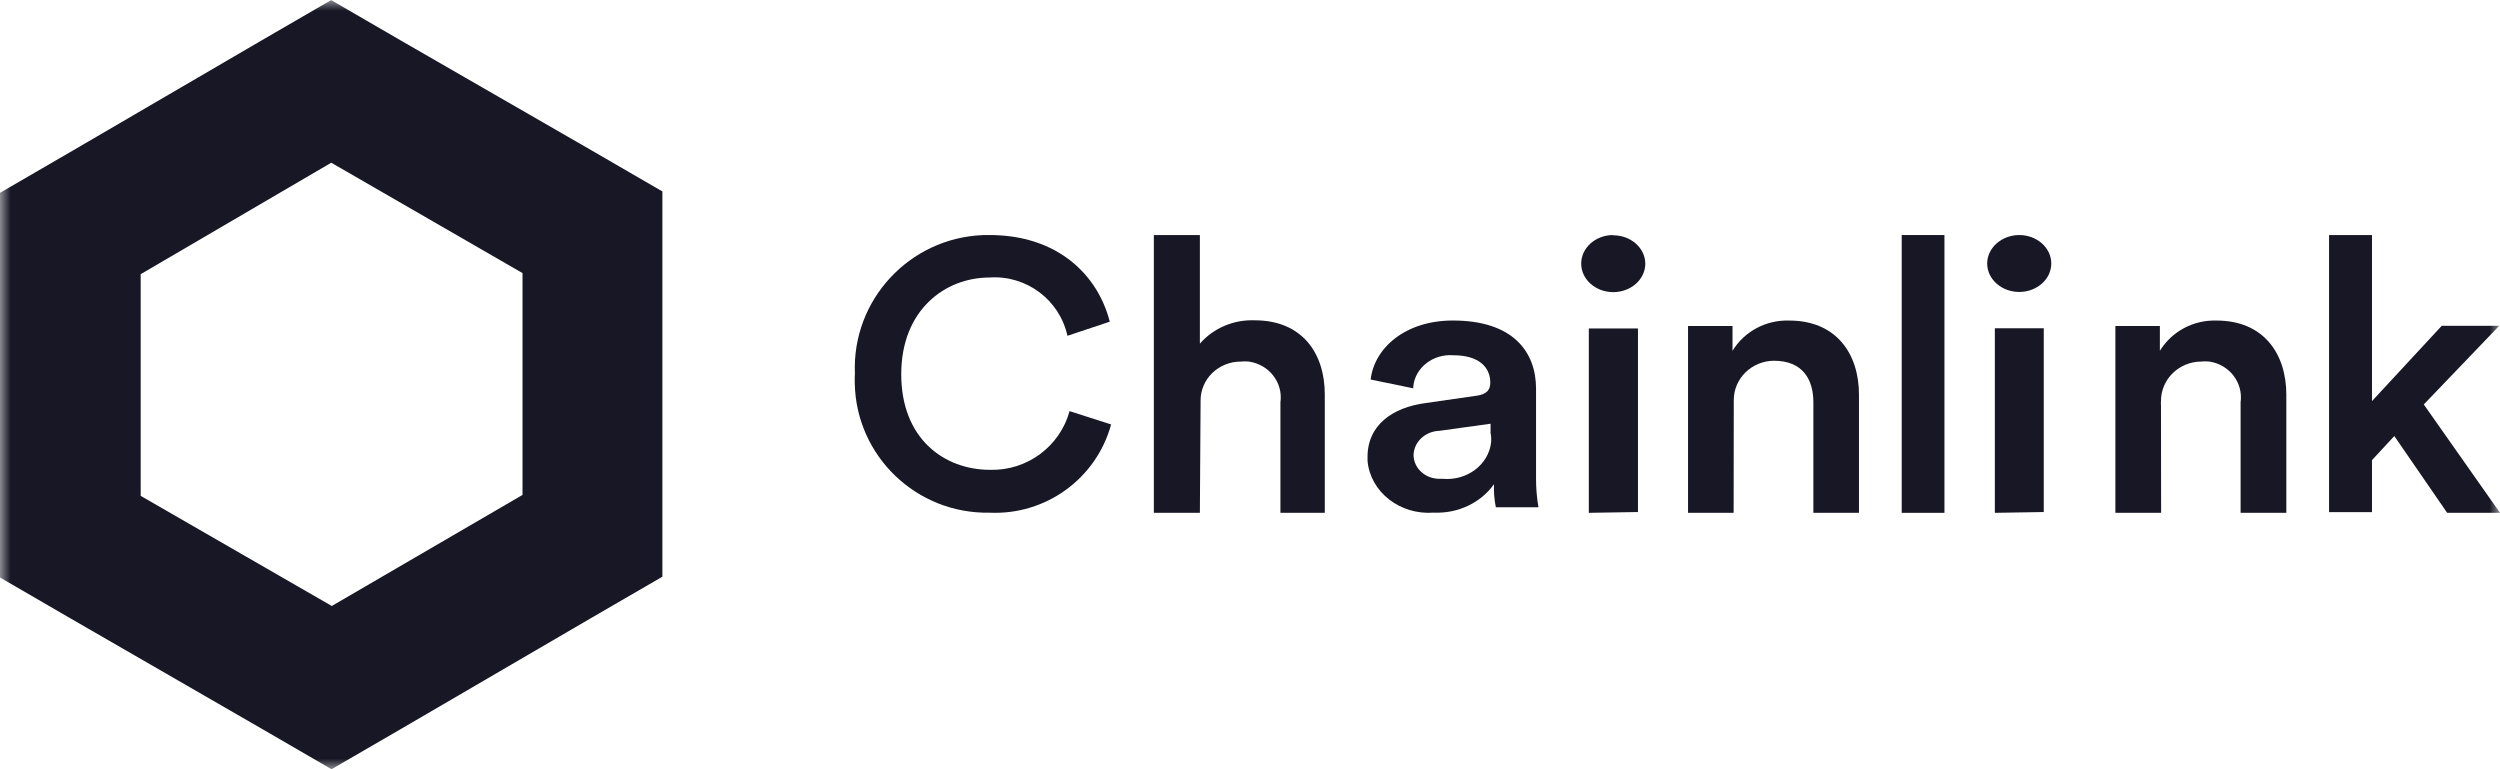
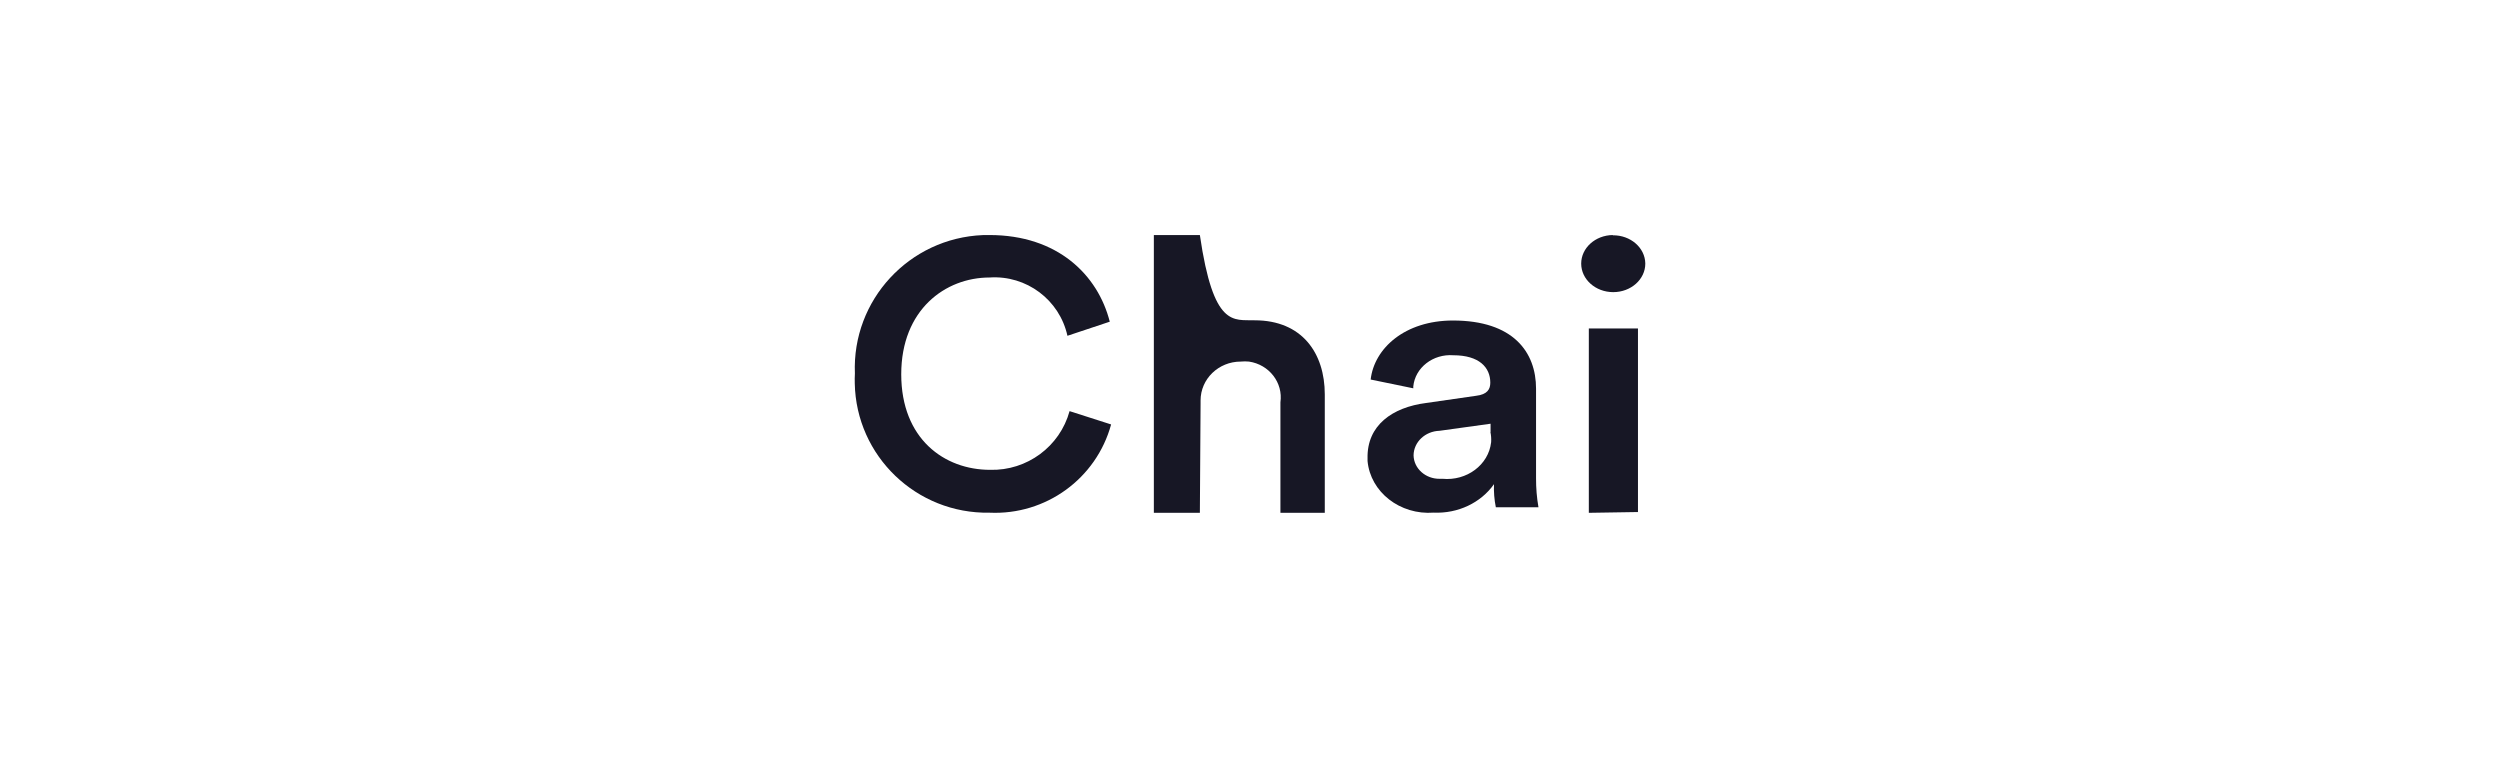
<svg xmlns="http://www.w3.org/2000/svg" xmlns:xlink="http://www.w3.org/1999/xlink" width="117px" height="36px" viewBox="0 0 117 36" version="1.1">
  <title>Chainlink</title>
  <defs>
-     <polygon id="path-1" points="0 36 117 36 117 0 0 0" />
-   </defs>
+     </defs>
  <g id="👀Homepage" stroke="none" stroke-width="1" fill="none" fill-rule="evenodd">
    <g id="Homepage-(edit)" transform="translate(-711, -1742)">
      <g id="编组-9" transform="translate(312, 1740)">
        <g id="Chainlink" transform="translate(399, 2)">
          <path d="M40.009,17.478 C39.869,14.041 42.552,11.141 46.003,11.002 C46.019,11.001 46.037,11.001 46.054,11 L46.311,11 C49.499,11 51.381,12.869 51.937,15.055 L49.956,15.715 C49.587,14.032 48.036,12.871 46.311,12.987 C44.248,12.987 42.178,14.488 42.178,17.516 C42.178,20.543 44.198,21.988 46.336,21.988 C48.063,22.035 49.599,20.901 50.056,19.241 L52,19.864 C51.309,22.399 48.944,24.115 46.311,23.994 C42.891,24.056 40.068,21.347 40.003,17.939 C39.996,17.79 40.003,17.634 40.009,17.478" id="Fill-1" fill="#171725" />
-           <path d="M56.154,24 L54,24 L54,11 L56.154,11 L56.154,16.083 C56.788,15.356 57.733,14.953 58.716,14.99 C60.943,14.99 62,16.534 62,18.459 L62,24 L59.924,24 L59.924,18.828 C60.054,17.91 59.399,17.062 58.453,16.922 C58.324,16.909 58.194,16.909 58.066,16.922 C57.028,16.922 56.187,17.735 56.187,18.739 C56.184,18.792 56.184,18.845 56.187,18.898 L56.154,24 Z" id="Fill-3" fill="#171725" />
+           <path d="M56.154,24 L54,24 L54,11 L56.154,11 C56.788,15.356 57.733,14.953 58.716,14.99 C60.943,14.99 62,16.534 62,18.459 L62,24 L59.924,24 L59.924,18.828 C60.054,17.91 59.399,17.062 58.453,16.922 C58.324,16.909 58.194,16.909 58.066,16.922 C57.028,16.922 56.187,17.735 56.187,18.739 C56.184,18.792 56.184,18.845 56.187,18.898 L56.154,24 Z" id="Fill-3" fill="#171725" />
          <path d="M69.759,20.217 L69.759,19.83 L67.372,20.161 C66.698,20.181 66.162,20.687 66.155,21.309 C66.166,21.926 66.716,22.418 67.385,22.408 C67.391,22.408 67.399,22.407 67.405,22.407 L67.505,22.407 C68.645,22.517 69.665,21.754 69.784,20.703 C69.785,20.698 69.785,20.693 69.786,20.689 C69.795,20.531 69.784,20.372 69.752,20.217 L69.759,20.217 Z M66.74,18.86 L69.081,18.523 C69.613,18.461 69.746,18.21 69.746,17.909 C69.746,17.197 69.227,16.626 68.017,16.626 C67.066,16.555 66.23,17.204 66.142,18.081 L66.142,18.173 L64.147,17.762 C64.313,16.301 65.749,15 67.997,15 C70.816,15 71.887,16.473 71.887,18.191 L71.887,22.383 C71.885,22.837 71.922,23.291 72,23.739 L70.005,23.739 C69.933,23.383 69.904,23.021 69.919,22.659 C69.302,23.534 68.229,24.041 67.099,23.991 C65.521,24.111 64.134,23.029 64.001,21.573 L64.001,21.45 C63.967,19.897 65.171,19.063 66.74,18.86 L66.74,18.86 Z" id="Fill-5" fill="#171725" />
          <path d="M74.357,24 L74.357,15.371 L76.657,15.371 L76.657,23.963 L74.357,24 Z M75.479,11.012 C76.307,11.002 76.988,11.592 77,12.33 C77,12.332 77,12.334 77,12.336 C77,13.074 76.329,13.672 75.5,13.672 C74.671,13.672 74,13.074 74,12.336 C74,11.605 74.659,11.01 75.479,11 L75.479,11.012 Z" id="Fill-7" fill="#171725" />
-           <path d="M81.134,24 L79,24 L79,15.256 L81.082,15.256 L81.082,16.419 C81.634,15.509 82.653,14.966 83.737,15.002 C85.93,15.002 87,16.546 87,18.471 L87,24 L84.866,24 L84.866,18.827 C84.866,17.753 84.364,16.883 83.02,16.883 C81.974,16.89 81.133,17.72 81.14,18.738 L81.14,18.738 L81.14,18.948 L81.134,24 Z" id="Fill-9" fill="#171725" />
          <mask id="mask-2" fill="white">
            <use xlink:href="#path-1" />
          </mask>
          <g id="Clip-12" />
-           <polygon id="Fill-11" fill="#171725" mask="url(#mask-2)" points="89 24 91 24 91 11 89 11" />
          <path d="M93.359,24 L93.359,15.363 L95.648,15.363 L95.648,23.963 L93.359,24 Z M94.493,11 C95.321,10.996 95.996,11.59 96,12.325 C96.004,13.06 95.335,13.659 94.507,13.663 C93.679,13.666 93.004,13.073 93,12.338 C93,12.333 93,12.329 93,12.325 C93.008,11.596 93.672,11.007 94.493,11 L94.493,11 Z" id="Fill-13" fill="#171725" mask="url(#mask-2)" />
          <path d="M101.14,24 L99,24 L99,15.256 L101.082,15.256 L101.082,16.419 C101.636,15.51 102.653,14.967 103.737,15.002 C105.93,15.002 107,16.546 107,18.471 L107,24 L104.86,24 L104.86,18.827 C104.988,17.91 104.338,17.061 103.398,16.921 C103.268,16.908 103.136,16.908 103.007,16.921 C101.969,16.931 101.134,17.753 101.134,18.764 C101.127,18.837 101.127,18.912 101.134,18.986 L101.14,24 Z" id="Fill-14" fill="#171725" mask="url(#mask-2)" />
          <polygon id="Fill-15" fill="#171725" mask="url(#mask-2)" points="113.433 18.929 117 24 114.527 24 112.054 20.406 111.009 21.534 111.009 23.968 109 23.968 109 11 111.009 11 111.009 18.771 114.274 15.247 116.963 15.247" />
-           <path d="M15.503,0 L12.221,1.904 L3.282,7.12 L0,9.024 L0,27.027 L3.282,28.931 L12.233,34.096 L15.516,36 L18.798,34.096 L27.718,28.893 L31,26.989 L31,8.96 L27.718,7.057 L18.773,1.904 L15.491,0 L15.503,0 Z M15.503,7.615 L24.454,12.781 L24.454,23.162 L15.528,28.36 L6.584,23.207 L6.584,12.831 L15.503,7.615 Z" id="Fill-16-Copy" fill="#171725" mask="url(#mask-2)" />
        </g>
      </g>
    </g>
  </g>
</svg>